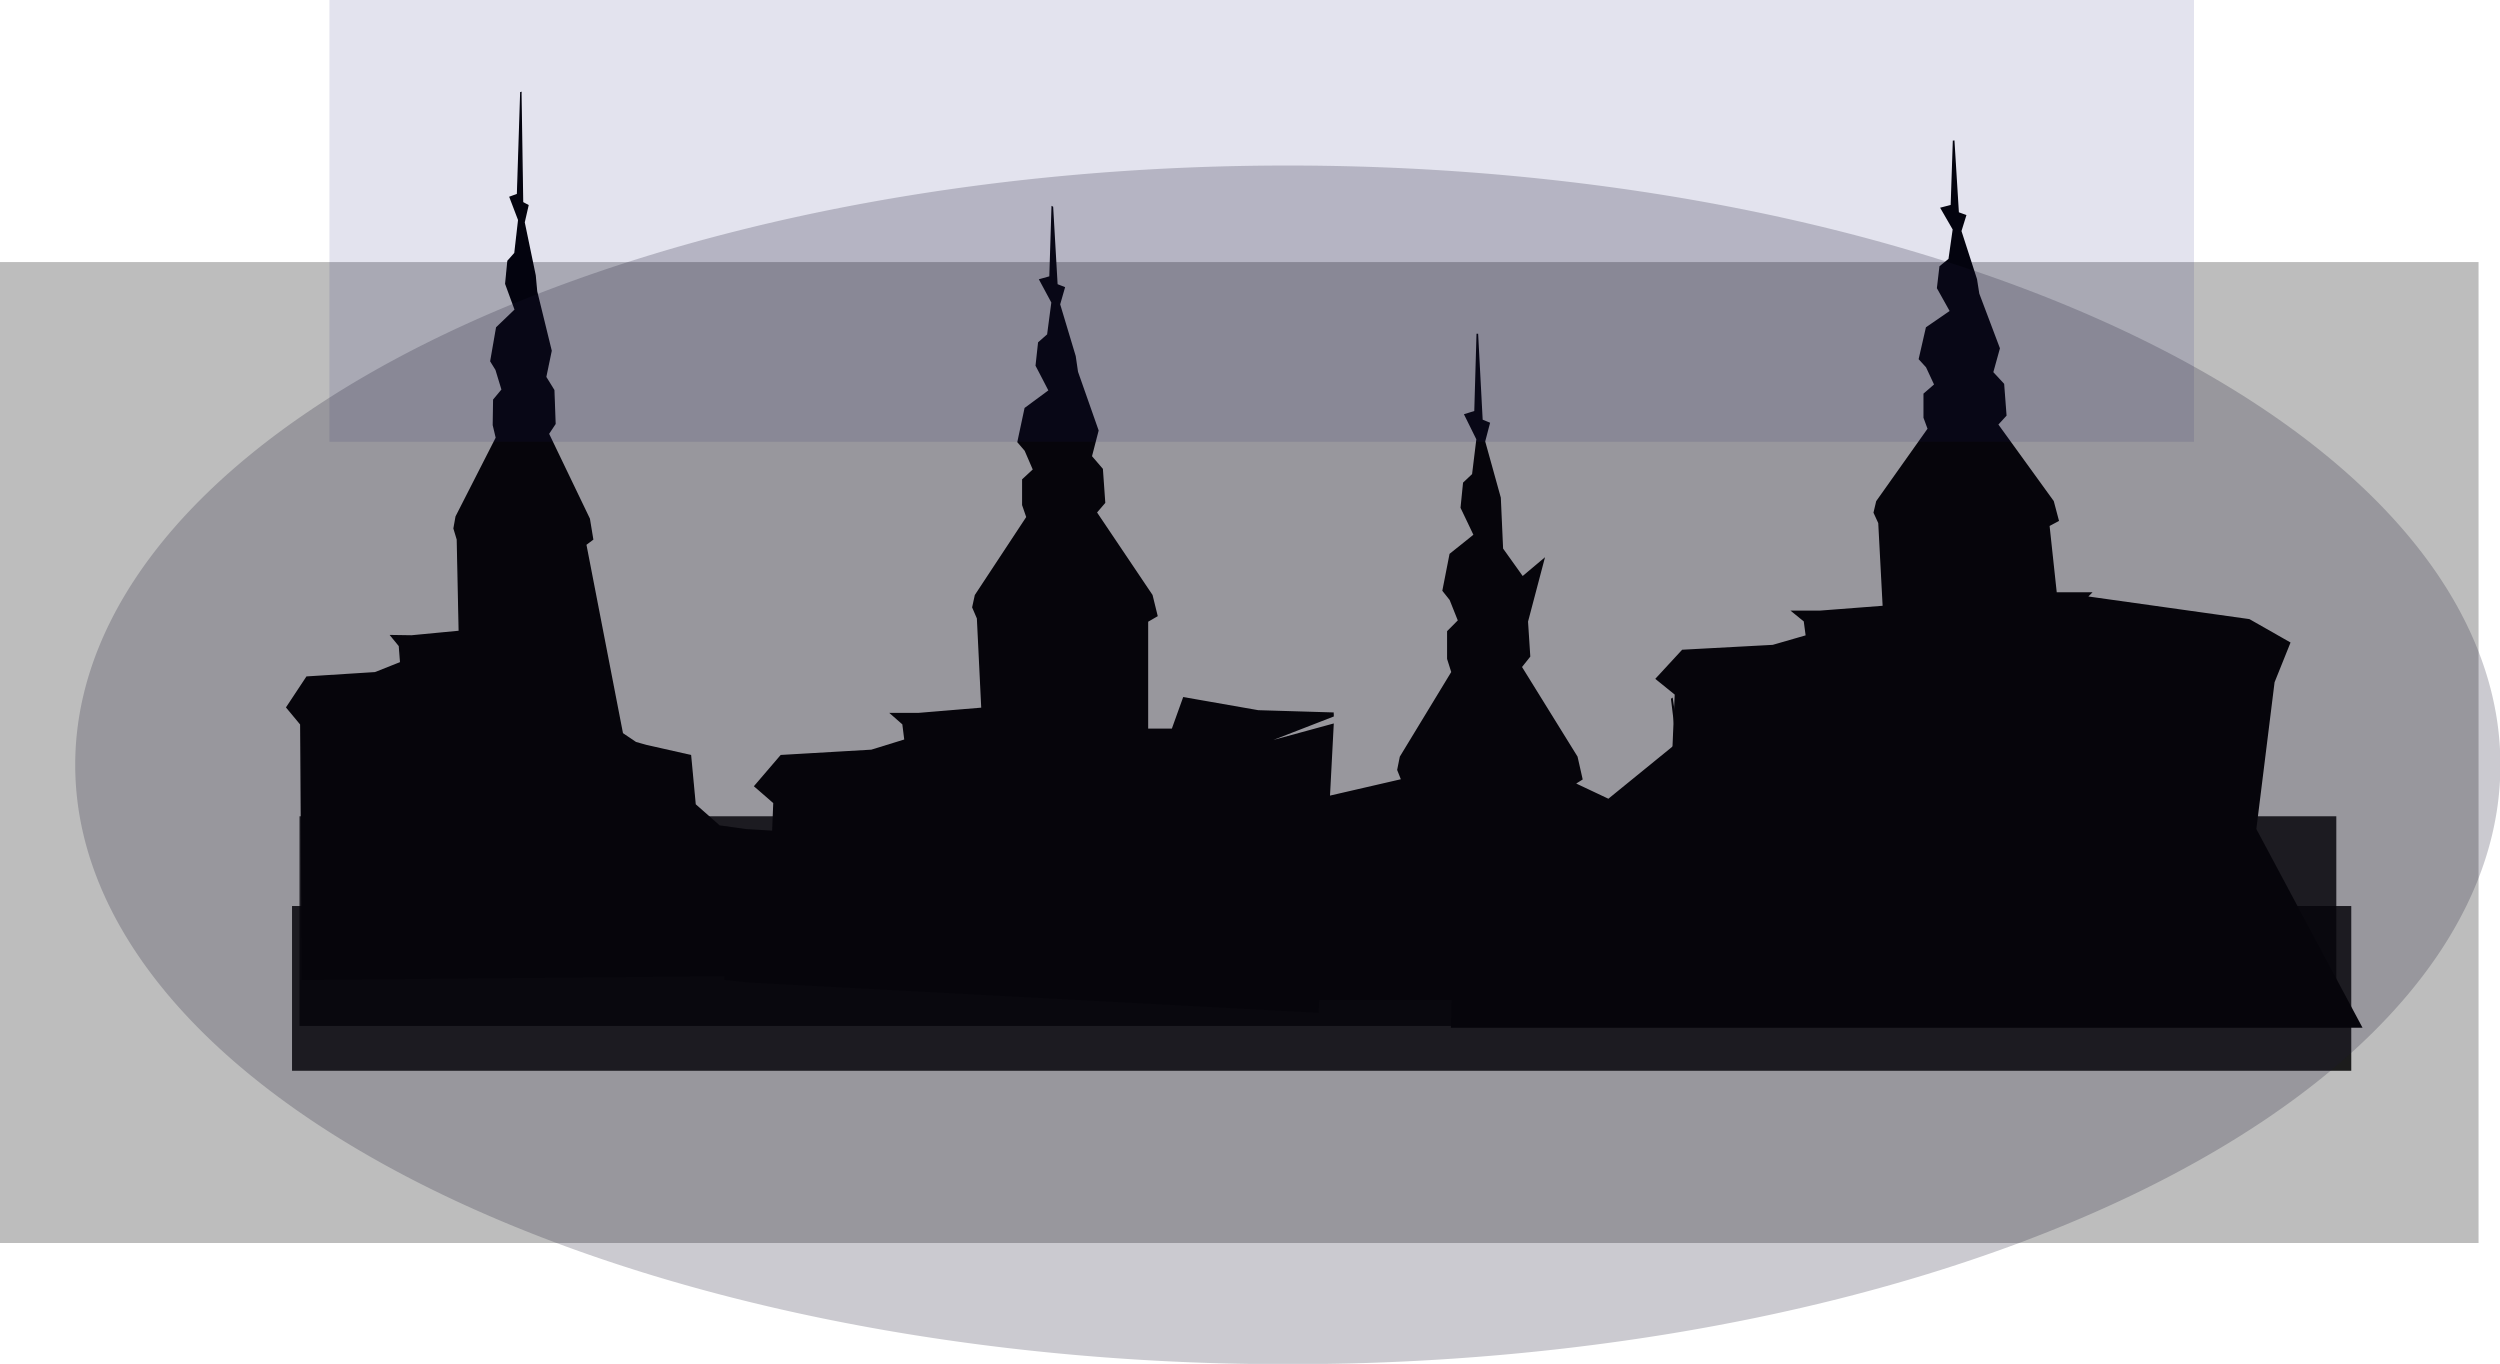
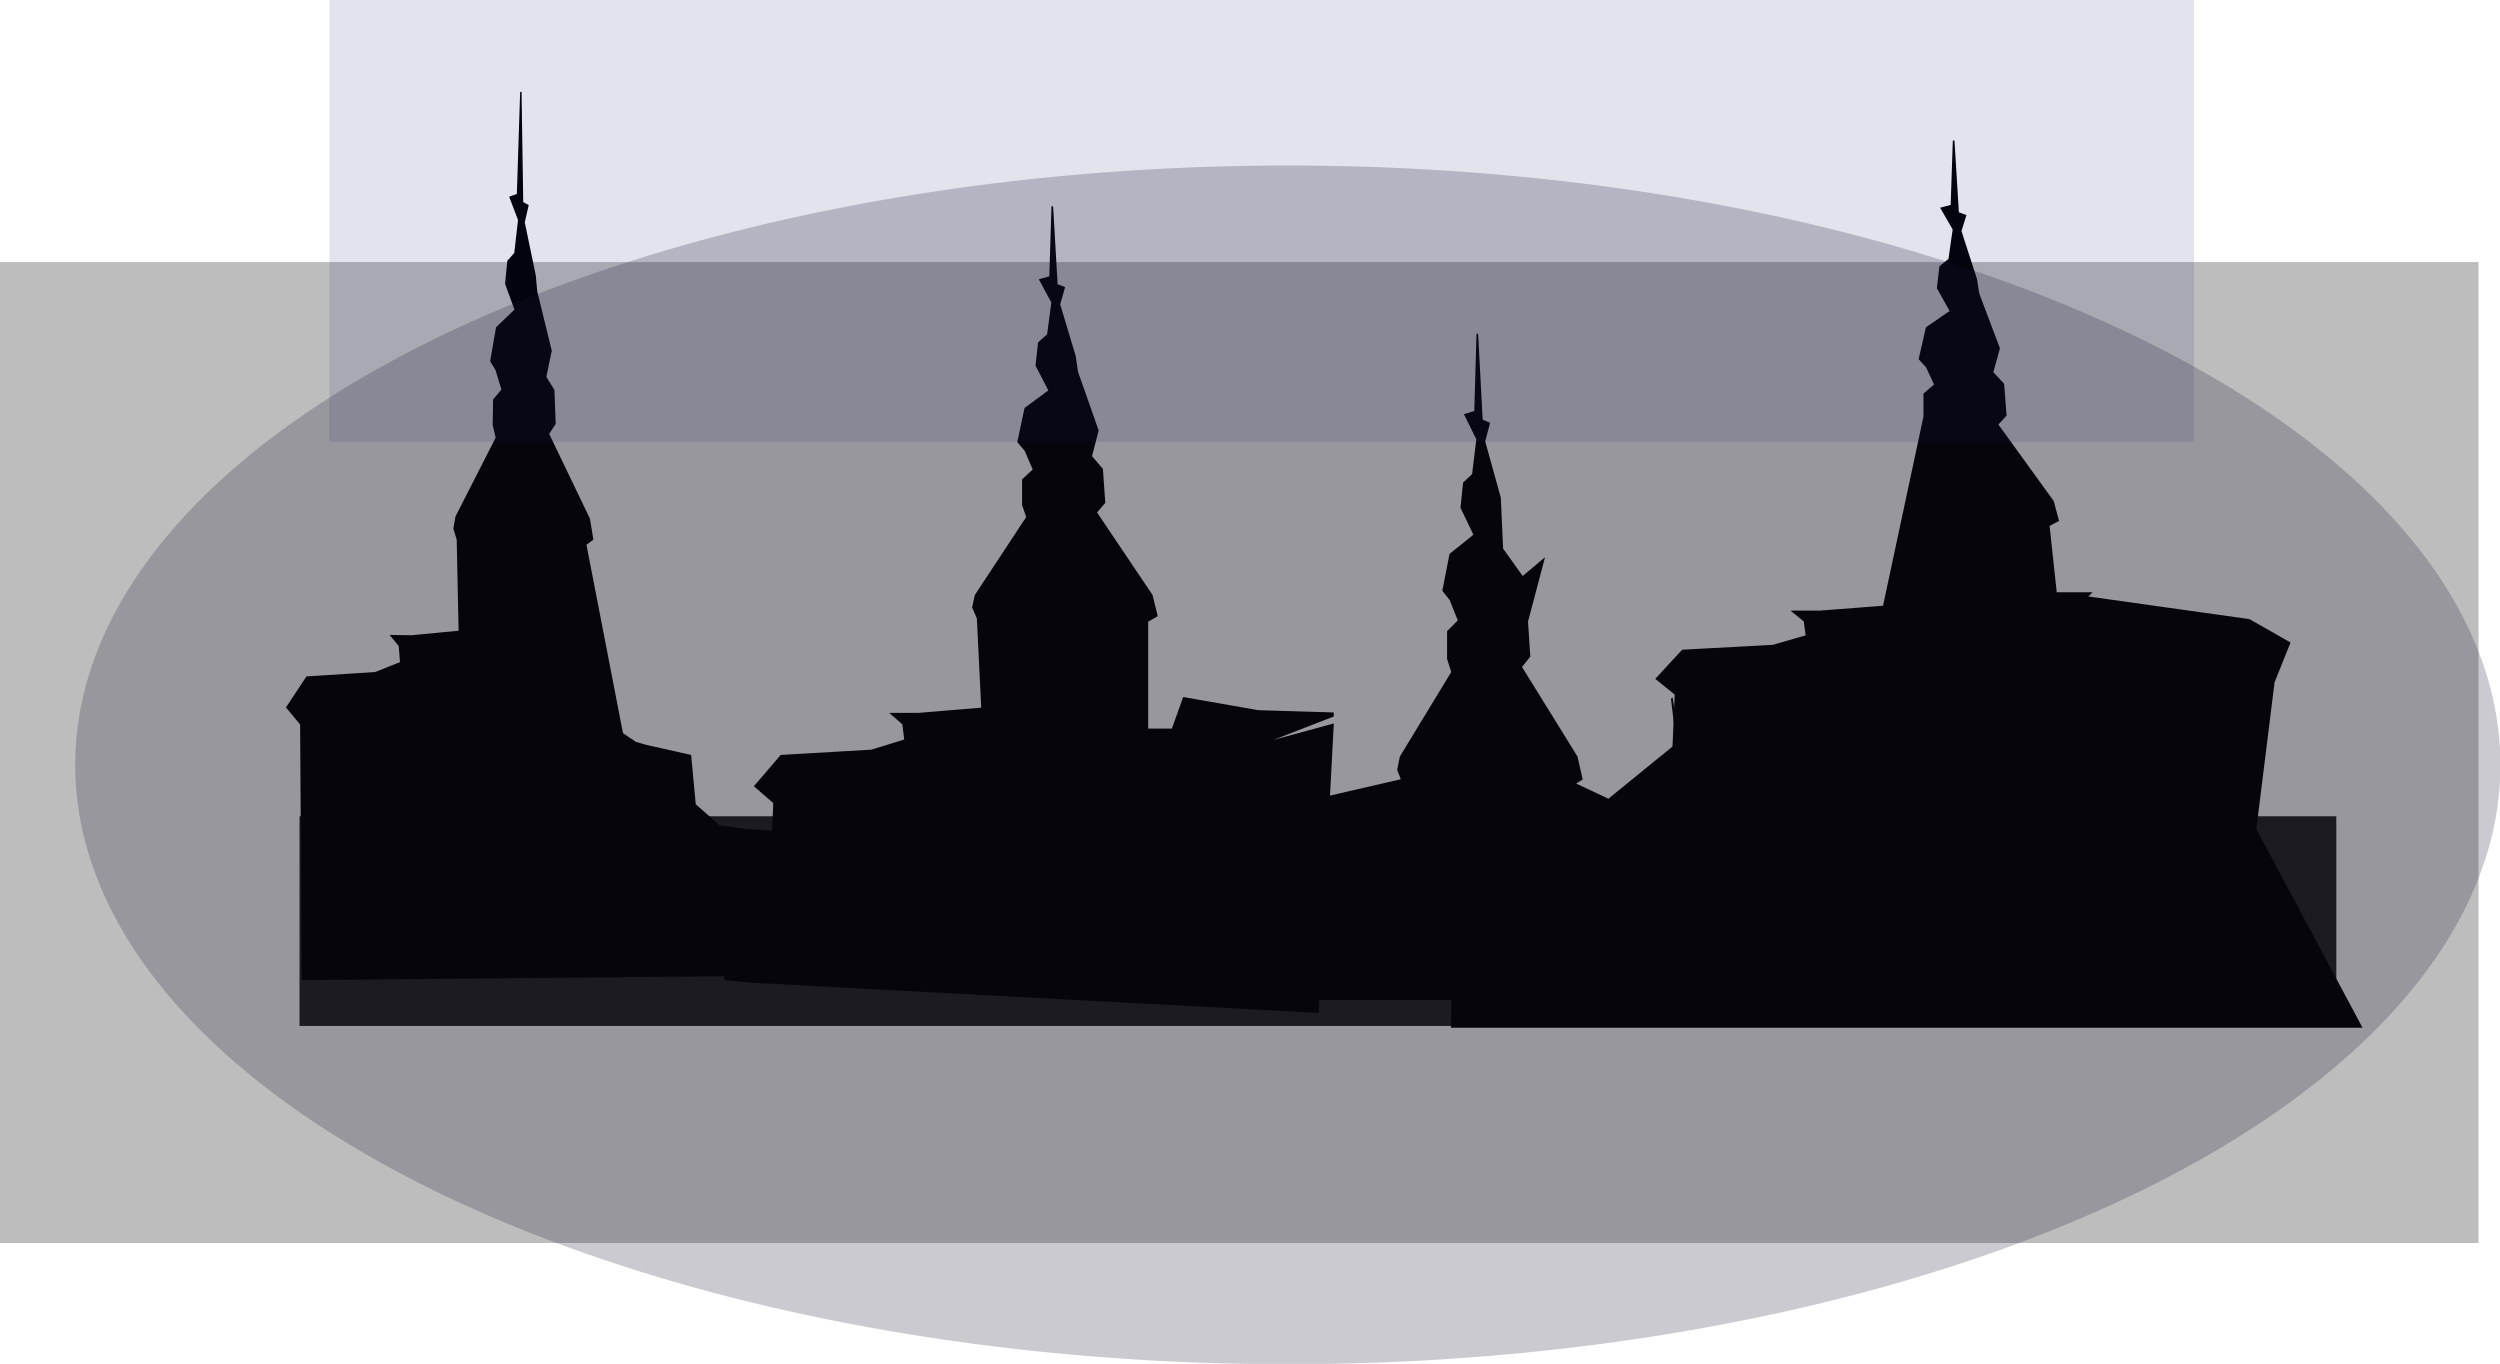
<svg xmlns="http://www.w3.org/2000/svg" viewBox="0 0 617.12 336.69" version="1.0">
  <defs>
    <filter id="a" height="2.792" width="1.709" y="-.896" x="-.355">
      <feGaussianBlur stdDeviation="90.412" />
    </filter>
    <filter id="b" height="2.761" width="1.417" y="-.881" x="-.209">
      <feGaussianBlur stdDeviation="40.014" />
    </filter>
    <filter id="c" height="1.313" width="1.302" y="-.157" x="-.151">
      <feGaussianBlur stdDeviation="9.65" />
    </filter>
  </defs>
-   <path opacity=".85" d="M72.086 223.65h508.32v40.666H72.086z" />
  <path d="M227.15 341.32l-1.34 17.57-2.83.44 3.36 3.72-1.62 5.99-2.84 1.35-.85 3.69 2.02 2.33 2.02 2.32-7.83 3.17-2.28 5.53 2.02 1.38 2.68 3.72-3.57 1.81-.15 4.15 1.3 2.32-16.58 13.72-.78 1.85 1.32 1.85.8 16.15-19.61.79-7.68-.05 2.74 1.41.59 3.23-10.56 1.77-27.99.75-7.87 5.02 5.49 2.79.64 44.03 277.89-1.06 1.45-17.87-52.8-5.39-44.82-1.15-10.98-.64-9.99-3.72-1.88-8.46-18.13-1.73-4.23-.5-5.51-1.57-15.15-32.98 2.85-.9-1.27-3.25-16.94-14.87 2.86-1.82-.48-5.54-3.41-2.33 2.27-4.61-5.9-10.17-.61-2.78-4.55-9.25 1.5-2.77-2.08-.47-.69-18.97z" fill-rule="evenodd" stroke="#000" stroke-width=".614" transform="matrix(.603 0 0 1.429 -8.404 -464.61)" />
-   <path d="M813.69 349.43l-.9 11.41-3.73.41 4.63 3.39-1.84 5.48-3.69 1.27-.94 3.39 2.78 2.1 2.79 2.11-10.21 2.96-2.75 5.07 2.75 1.27 3.73 3.38-4.63 1.69v3.8l1.84 2.11-21.28 12.67-.94 1.68 1.85 1.7L785 430.1l-25.92.84h-10.17l3.7 1.27.93 2.96-13.89 1.69-37.02.84-10.17 4.65 7.41 2.53-2.78 27.45-87.94 12.68-.91 17.31H980.1l-42.88-33.86 7.55-25.65 6.19-6.5-16.24-3.9-67.32-3.99 1.5-.64h-13.27l-3.07-12.05 3.73-.84-1.85-2.95-23.16-13.51 3.7-1.7-.91-5.06-4.63-2.11 2.78-4.23-8.32-9.3-.94-2.52-6.48-8.46 1.85-2.52-2.79-.43-1.85-12.67z" fill-rule="evenodd" stroke="#000" stroke-width=".676" transform="matrix(.603 0 0 1.429 -8.404 -464.61)" />
+   <path d="M813.69 349.43l-.9 11.41-3.73.41 4.63 3.39-1.84 5.48-3.69 1.27-.94 3.39 2.78 2.1 2.79 2.11-10.21 2.96-2.75 5.07 2.75 1.27 3.73 3.38-4.63 1.69v3.8L785 430.1l-25.92.84h-10.17l3.7 1.27.93 2.96-13.89 1.69-37.02.84-10.17 4.65 7.41 2.53-2.78 27.45-87.94 12.68-.91 17.31H980.1l-42.88-33.86 7.55-25.65 6.19-6.5-16.24-3.9-67.32-3.99 1.5-.64h-13.27l-3.07-12.05 3.73-.84-1.85-2.95-23.16-13.51 3.7-1.7-.91-5.06-4.63-2.11 2.78-4.23-8.32-9.3-.94-2.52-6.48-8.46 1.85-2.52-2.79-.43-1.85-12.67z" fill-rule="evenodd" stroke="#000" stroke-width=".676" transform="matrix(.603 0 0 1.429 -8.404 -464.61)" />
  <path d="M618.71 383.14l-.91 13.31-3.72.49 4.63 3.95-1.85 6.41-3.69 1.47-.94 3.95 2.79 2.46 2.78 2.47-10.2 3.45-2.75 5.92 2.75 1.46 3.73 3.95-4.64 1.97v4.43l1.85 2.47-21.28 14.78-.94 1.98 1.85 1.97-75.89 7.39 3.71 8.87.93 7.88-7.41-10.34 4.64 1.47-6.49 7.88v2.98l-10.17 5.41 7.41 2.95 24.63 2.97h260.4l-.01-18.25-8.33-9.85-5.54-9.85-29.64 1.96-42.56.99-.9-.49-4.63-16.26 2.77 7.88-28.71 9.86-14.81-2.95 3.73-.99-1.85-3.46-23.15-15.77 3.69-1.96-.91-5.92 6.47-10.35-8.32 2.95-8.32-4.92-.94-8.88-6.47-9.84 1.84-2.97-2.78-.48-1.85-14.8z" fill-rule="evenodd" stroke="#000" stroke-width=".731" transform="matrix(.603 0 0 1.429 -8.404 -464.61)" />
  <path d="M444.72 360.9l-.9 12.28-3.73.44 4.63 3.64-1.84 5.9-3.7 1.37-.94 3.64 2.79 2.26 2.79 2.28-10.21 3.18-2.76 5.46 2.76 1.36 3.73 3.65-4.64 1.81v4.09l1.85 2.27-21.29 13.63-.94 1.82 1.85 1.82 1.84 15.91-25.92.91h-10.18l3.7 1.37.94 3.18-13.9 1.81-37.04.91-10.18 5.01 7.42 2.72-2.78 29.53-17.61.92 10.2.45 232.77 5.22 6.11-49.24-38.89 4.48 39.25-6.43-30.89-.39-30.56-2.26-4.63 5.44h-10.21v-19.09l3.73-.91-1.85-3.18-23.17-14.54 3.7-1.82-.91-5.44-4.64-2.28 2.79-4.55-8.33-10-.94-2.72-6.48-9.1 1.85-2.72-2.79-.46-1.85-13.63z" fill-rule="evenodd" stroke="#000" stroke-width=".702" transform="matrix(.603 0 0 1.429 -8.404 -464.61)" />
  <path opacity=".85" d="M73.936 201.498h502.777v51.757H73.936z" />
  <path opacity=".509" filter="url(#a)" d="M186.69 480.13h611.83v242.14H186.69z" transform="translate(-186.695 -415.44)" />
  <g>
    <path opacity=".35" filter="url(#b)" fill="#191970" d="M268.02 145.56h460.26v109.06H268.02z" transform="translate(-186.695 -145.57)" />
  </g>
  <path d="M1220 171.44a76.71 73.937 0 11-153.5 0 76.71 73.937 0 11153.5 0z" transform="matrix(3.9 0 0 2 -4140.782 -154.07)" opacity=".477" filter="url(#c)" fill="#1a192e" />
</svg>